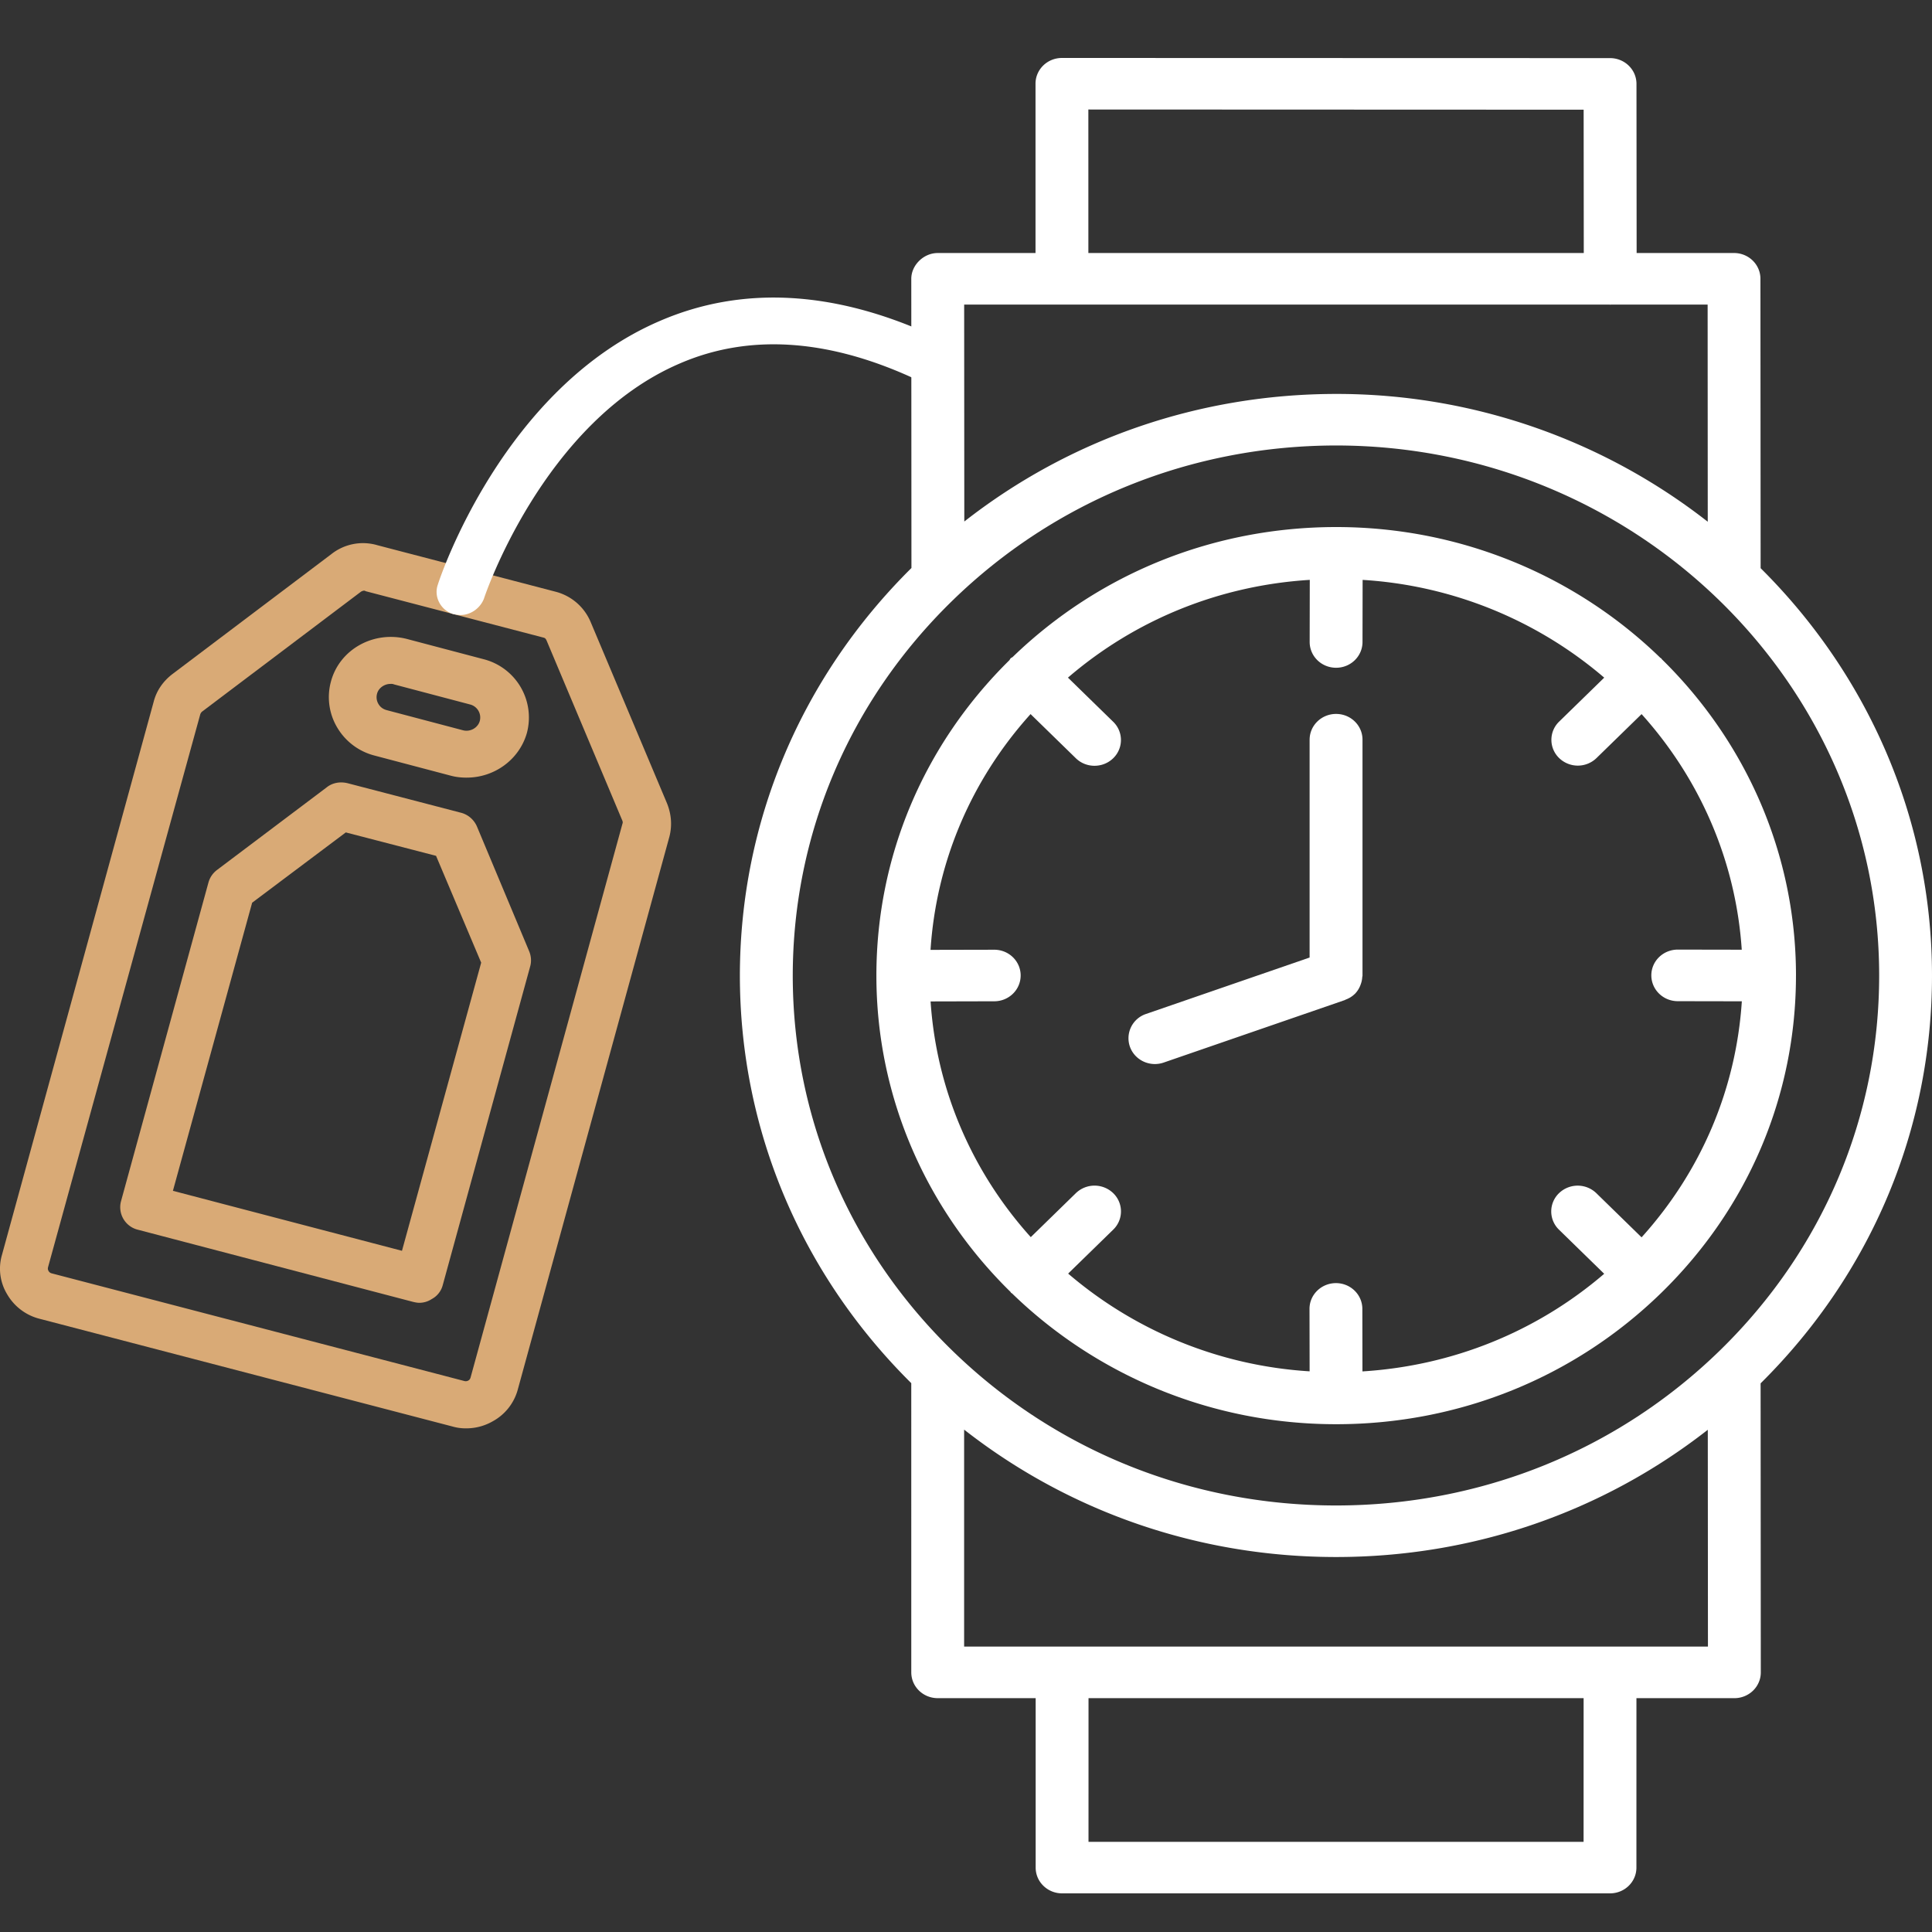
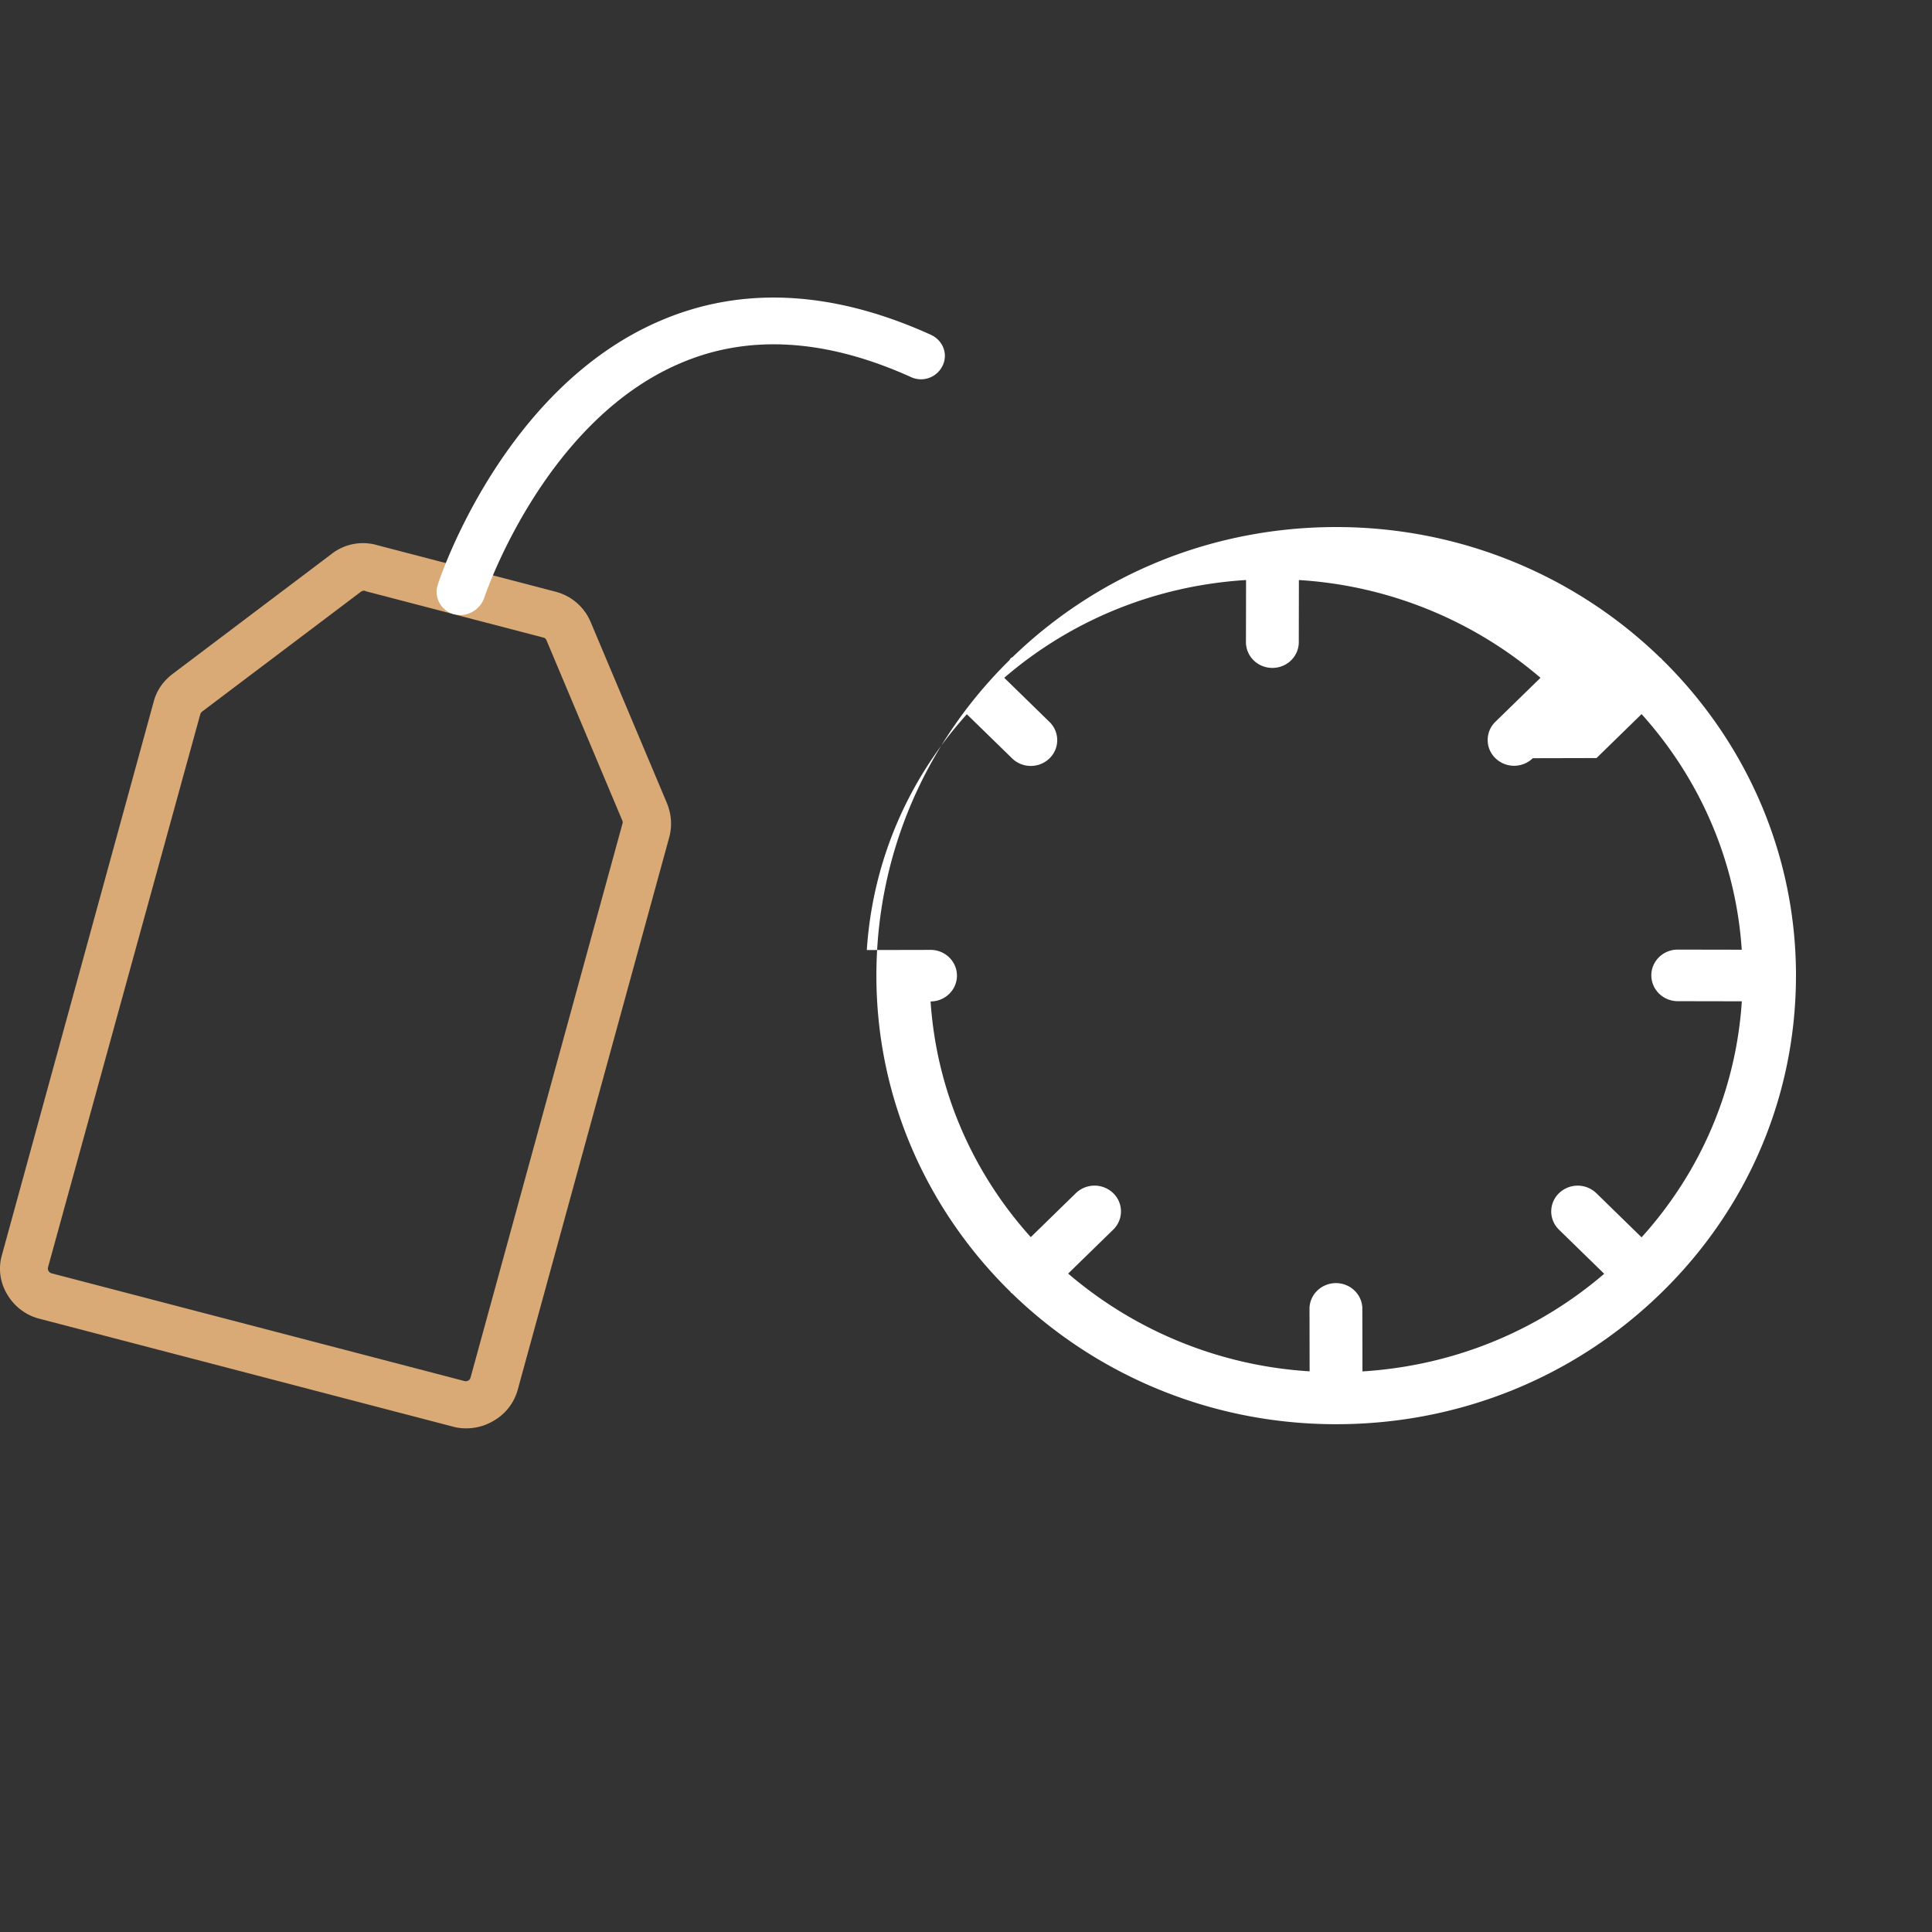
<svg xmlns="http://www.w3.org/2000/svg" width="100" height="100" fill="none">
  <rect width="100%" height="100%" fill="#333333" stroke="none" />
-   <path fill="#fff" d="M54.965 3c-.364 0-.71.14-.967.39-.257.252-.401.59-.4.944v8.763h-5.062c-.727-.002-1.368.626-1.368 1.333l.008 14.97c-5.714 5.662-8.872 13.136-8.88 21.086 0 7.958 3.154 15.44 8.871 21.106l.001 14.97c0 .738.611 1.334 1.368 1.334h5.07v8.77c0 .355.142.692.4.943.257.251.604.392.967.391h28.36c.378 0 .72-.148.968-.39.247-.241.4-.575.4-.943l.001-8.77h5.07c.363 0 .71-.141.967-.391.256-.25.401-.59.4-.944l-.01-14.96c5.717-5.663 8.872-13.146 8.871-21.107.001-8.208-3.392-15.65-8.87-21.086l-.01-14.98c0-.736-.611-1.333-1.368-1.333h-5.04l-.008-8.754c0-.737-.612-1.334-1.368-1.334zm27.001 92.333H56.341l.001-7.437h25.626zm6.437-10.106h-38.5v-11.23c5.45 4.266 12.165 6.594 19.25 6.594 7.084.001 13.794-2.326 19.242-6.586zm8.862-34.732c0 7.328-2.924 14.215-8.233 19.395-5.31 5.18-12.37 8.033-19.88 8.033s-14.57-2.855-19.882-8.037c-5.313-5.182-8.238-12.071-8.237-19.398.008-7.319 2.937-14.202 8.247-19.383 5.31-5.18 12.365-8.038 19.865-8.047 15.506.001 28.121 12.31 28.12 27.437m-8.872-23.49a31.172 31.172 0 0 0-19.25-6.615c-7.077.008-13.785 2.34-19.231 6.604l-.007-11.23h33.406c.014 0 .025.008.038.007.013 0 .025-.007.038-.007h5zm-6.417-13.908H56.334l-.001-7.429 25.636.01z" />
-   <path fill="#fff" d="M85.94 34.05c-4.305-4.18-10.235-6.768-16.774-6.77h-.002c-6.322 0-12.26 2.39-16.748 6.726-.032.028-.073.037-.103.066-.03.03-.043.071-.07.104-4.437 4.374-6.883 10.166-6.881 16.328v.002c.003 6.378 2.656 12.161 6.939 16.36.015.015.018.035.033.05.016.015.035.019.052.033 4.304 4.178 10.233 6.768 16.77 6.768h.003c6.356 0 12.334-2.415 16.83-6.801 4.493-4.384 6.968-10.212 6.97-16.412l.001-.007v-.005c-.002-6.381-2.655-12.165-6.94-16.366-.014-.014-.017-.032-.032-.046-.014-.014-.034-.017-.049-.03m-3.304 5.187 2.333-2.275c2.975 3.304 4.874 7.537 5.185 12.195l-3.309-.006c-.758 0-1.37.593-1.371 1.332 0 .738.61 1.336 1.365 1.338l3.319.006c-.298 4.547-2.104 8.8-5.189 12.217l-2.34-2.284a1.392 1.392 0 0 0-1.935 0 1.311 1.311 0 0 0 0 1.888l2.34 2.283c-3.502 3.004-7.857 4.764-12.513 5.053l-.005-3.238c-.002-.738-.614-1.333-1.369-1.332-.756.002-1.369.6-1.366 1.336l.006 3.23a21.214 21.214 0 0 1-12.499-5.059l2.333-2.275a1.311 1.311 0 0 0 0-1.888 1.392 1.392 0 0 0-1.934 0l-2.333 2.276c-2.977-3.304-4.876-7.54-5.186-12.2l3.298-.008c.376 0 .717-.15.964-.391.249-.243.4-.578.4-.947-.001-.736-.614-1.333-1.37-1.33l-3.295.007c.297-4.542 2.1-8.789 5.178-12.204l2.343 2.285c.534.522 1.4.52 1.934 0a1.311 1.311 0 0 0 0-1.887l-2.342-2.285c3.501-3.01 7.86-4.772 12.517-5.06l-.006 3.213c0 .737.608 1.335 1.366 1.336.378.001.72-.148.969-.39.246-.241.4-.575.4-.942l.006-3.216a21.211 21.211 0 0 1 12.505 5.06l-2.333 2.275a1.31 1.31 0 0 0 0 1.887 1.39 1.39 0 0 0 1.934 0" />
-   <path fill="#fff" d="M67.785 38.286v11.276l-8.465 2.92a1.325 1.325 0 0 0-.833 1.703c.252.694 1.033 1.059 1.745.813l9.378-3.235c.013-.005.02-.016.033-.02.18-.066.343-.163.475-.293l.004-.001a1.3 1.3 0 0 0 .308-.498c.046-.121.072-.247.08-.379 0-.024.013-.043.013-.066v-12.22c0-.737-.61-1.333-1.367-1.333s-1.37.597-1.37 1.333" />
+   <path fill="#fff" d="M85.94 34.05c-4.305-4.18-10.235-6.768-16.774-6.77h-.002c-6.322 0-12.26 2.39-16.748 6.726-.032.028-.073.037-.103.066-.03.03-.043.071-.07.104-4.437 4.374-6.883 10.166-6.881 16.328v.002c.003 6.378 2.656 12.161 6.939 16.36.015.015.018.035.033.05.016.015.035.019.052.033 4.304 4.178 10.233 6.768 16.77 6.768h.003c6.356 0 12.334-2.415 16.83-6.801 4.493-4.384 6.968-10.212 6.97-16.412l.001-.007v-.005c-.002-6.381-2.655-12.165-6.94-16.366-.014-.014-.017-.032-.032-.046-.014-.014-.034-.017-.049-.03m-3.304 5.187 2.333-2.275c2.975 3.304 4.874 7.537 5.185 12.195l-3.309-.006c-.758 0-1.37.593-1.371 1.332 0 .738.61 1.336 1.365 1.338l3.319.006c-.298 4.547-2.104 8.8-5.189 12.217l-2.34-2.284a1.392 1.392 0 0 0-1.935 0 1.311 1.311 0 0 0 0 1.888l2.34 2.283c-3.502 3.004-7.857 4.764-12.513 5.053l-.005-3.238c-.002-.738-.614-1.333-1.369-1.332-.756.002-1.369.6-1.366 1.336l.006 3.23a21.214 21.214 0 0 1-12.499-5.059l2.333-2.275a1.311 1.311 0 0 0 0-1.888 1.392 1.392 0 0 0-1.934 0l-2.333 2.276c-2.977-3.304-4.876-7.54-5.186-12.2c.376 0 .717-.15.964-.391.249-.243.4-.578.4-.947-.001-.736-.614-1.333-1.37-1.33l-3.295.007c.297-4.542 2.1-8.789 5.178-12.204l2.343 2.285c.534.522 1.4.52 1.934 0a1.311 1.311 0 0 0 0-1.887l-2.342-2.285c3.501-3.01 7.86-4.772 12.517-5.06l-.006 3.213c0 .737.608 1.335 1.366 1.336.378.001.72-.148.969-.39.246-.241.4-.575.4-.942l.006-3.216a21.211 21.211 0 0 1 12.505 5.06l-2.333 2.275a1.31 1.31 0 0 0 0 1.887 1.39 1.39 0 0 0 1.934 0" />
  <path fill="#D9AA76" d="M24.135 73.931a2.46 2.46 0 0 1-.72-.097L2.038 68.257a2.711 2.711 0 0 1-1.665-1.261A2.551 2.551 0 0 1 .1 64.959L7.955 36.32c.149-.582.497-1.067.969-1.43l8.227-6.209a2.64 2.64 0 0 1 2.386-.46l9.196 2.4a2.699 2.699 0 0 1 1.84 1.577l3.952 9.384c.223.558.273 1.14.124 1.722l-7.854 28.639a2.664 2.664 0 0 1-1.293 1.624 2.745 2.745 0 0 1-1.367.364m-5.294-43.358c-.05 0-.1.024-.15.048l-8.226 6.208a.31.31 0 0 0-.1.146L2.487 65.589c-.024.097 0 .146.025.194a.253.253 0 0 0 .15.122l21.375 5.577a.27.27 0 0 0 .199-.024c.05-.025.099-.073.124-.17l7.854-28.639c.025-.073.025-.097 0-.17l-3.927-9.336c-.05-.097-.075-.121-.174-.145l-9.196-2.4c-.025-.025-.05-.025-.075-.025" />
-   <path fill="#D9AA76" d="M21.7 67.433c-.1 0-.223-.025-.323-.049L7.135 63.65a1.2 1.2 0 0 1-.87-1.48l4.524-16.49c.075-.266.224-.484.447-.654l5.667-4.268c.299-.242.696-.315 1.094-.218l5.866 1.528c.372.096.67.363.82.703l2.71 6.474c.098.243.123.51.049.776l-4.524 16.49a1.141 1.141 0 0 1-.572.728 1.167 1.167 0 0 1-.646.194M8.95 61.637l11.856 3.104 4.1-14.914-2.336-5.529-4.672-1.212-4.847 3.638zM24.163 40.25c-.273 0-.547-.025-.82-.098l-3.952-1.043a3.153 3.153 0 0 1-1.938-1.455 3.07 3.07 0 0 1-.324-2.376c.448-1.673 2.212-2.643 3.927-2.207l3.952 1.043a3.116 3.116 0 0 1 2.262 3.831c-.397 1.383-1.69 2.304-3.107 2.304m-3.952-4.85c-.323 0-.621.218-.695.508a.682.682 0 0 0 .074.534c.1.17.249.267.423.315l3.951 1.043c.373.097.771-.121.87-.485a.696.696 0 0 0-.497-.849l-3.952-1.043c-.05-.024-.099-.024-.174-.024" />
  <path fill="#fff" d="M23.832 31.834c-.125 0-.249-.024-.373-.049-.646-.194-1.02-.897-.796-1.527.125-.412 3.406-10.185 11.508-13.653 4.226-1.819 8.948-1.576 14.019.728.621.29.894.994.596 1.6a1.238 1.238 0 0 1-1.64.582c-4.4-1.988-8.426-2.23-11.956-.703-7.083 3.031-10.116 12.076-10.14 12.173-.2.51-.696.849-1.218.849" />
</svg>